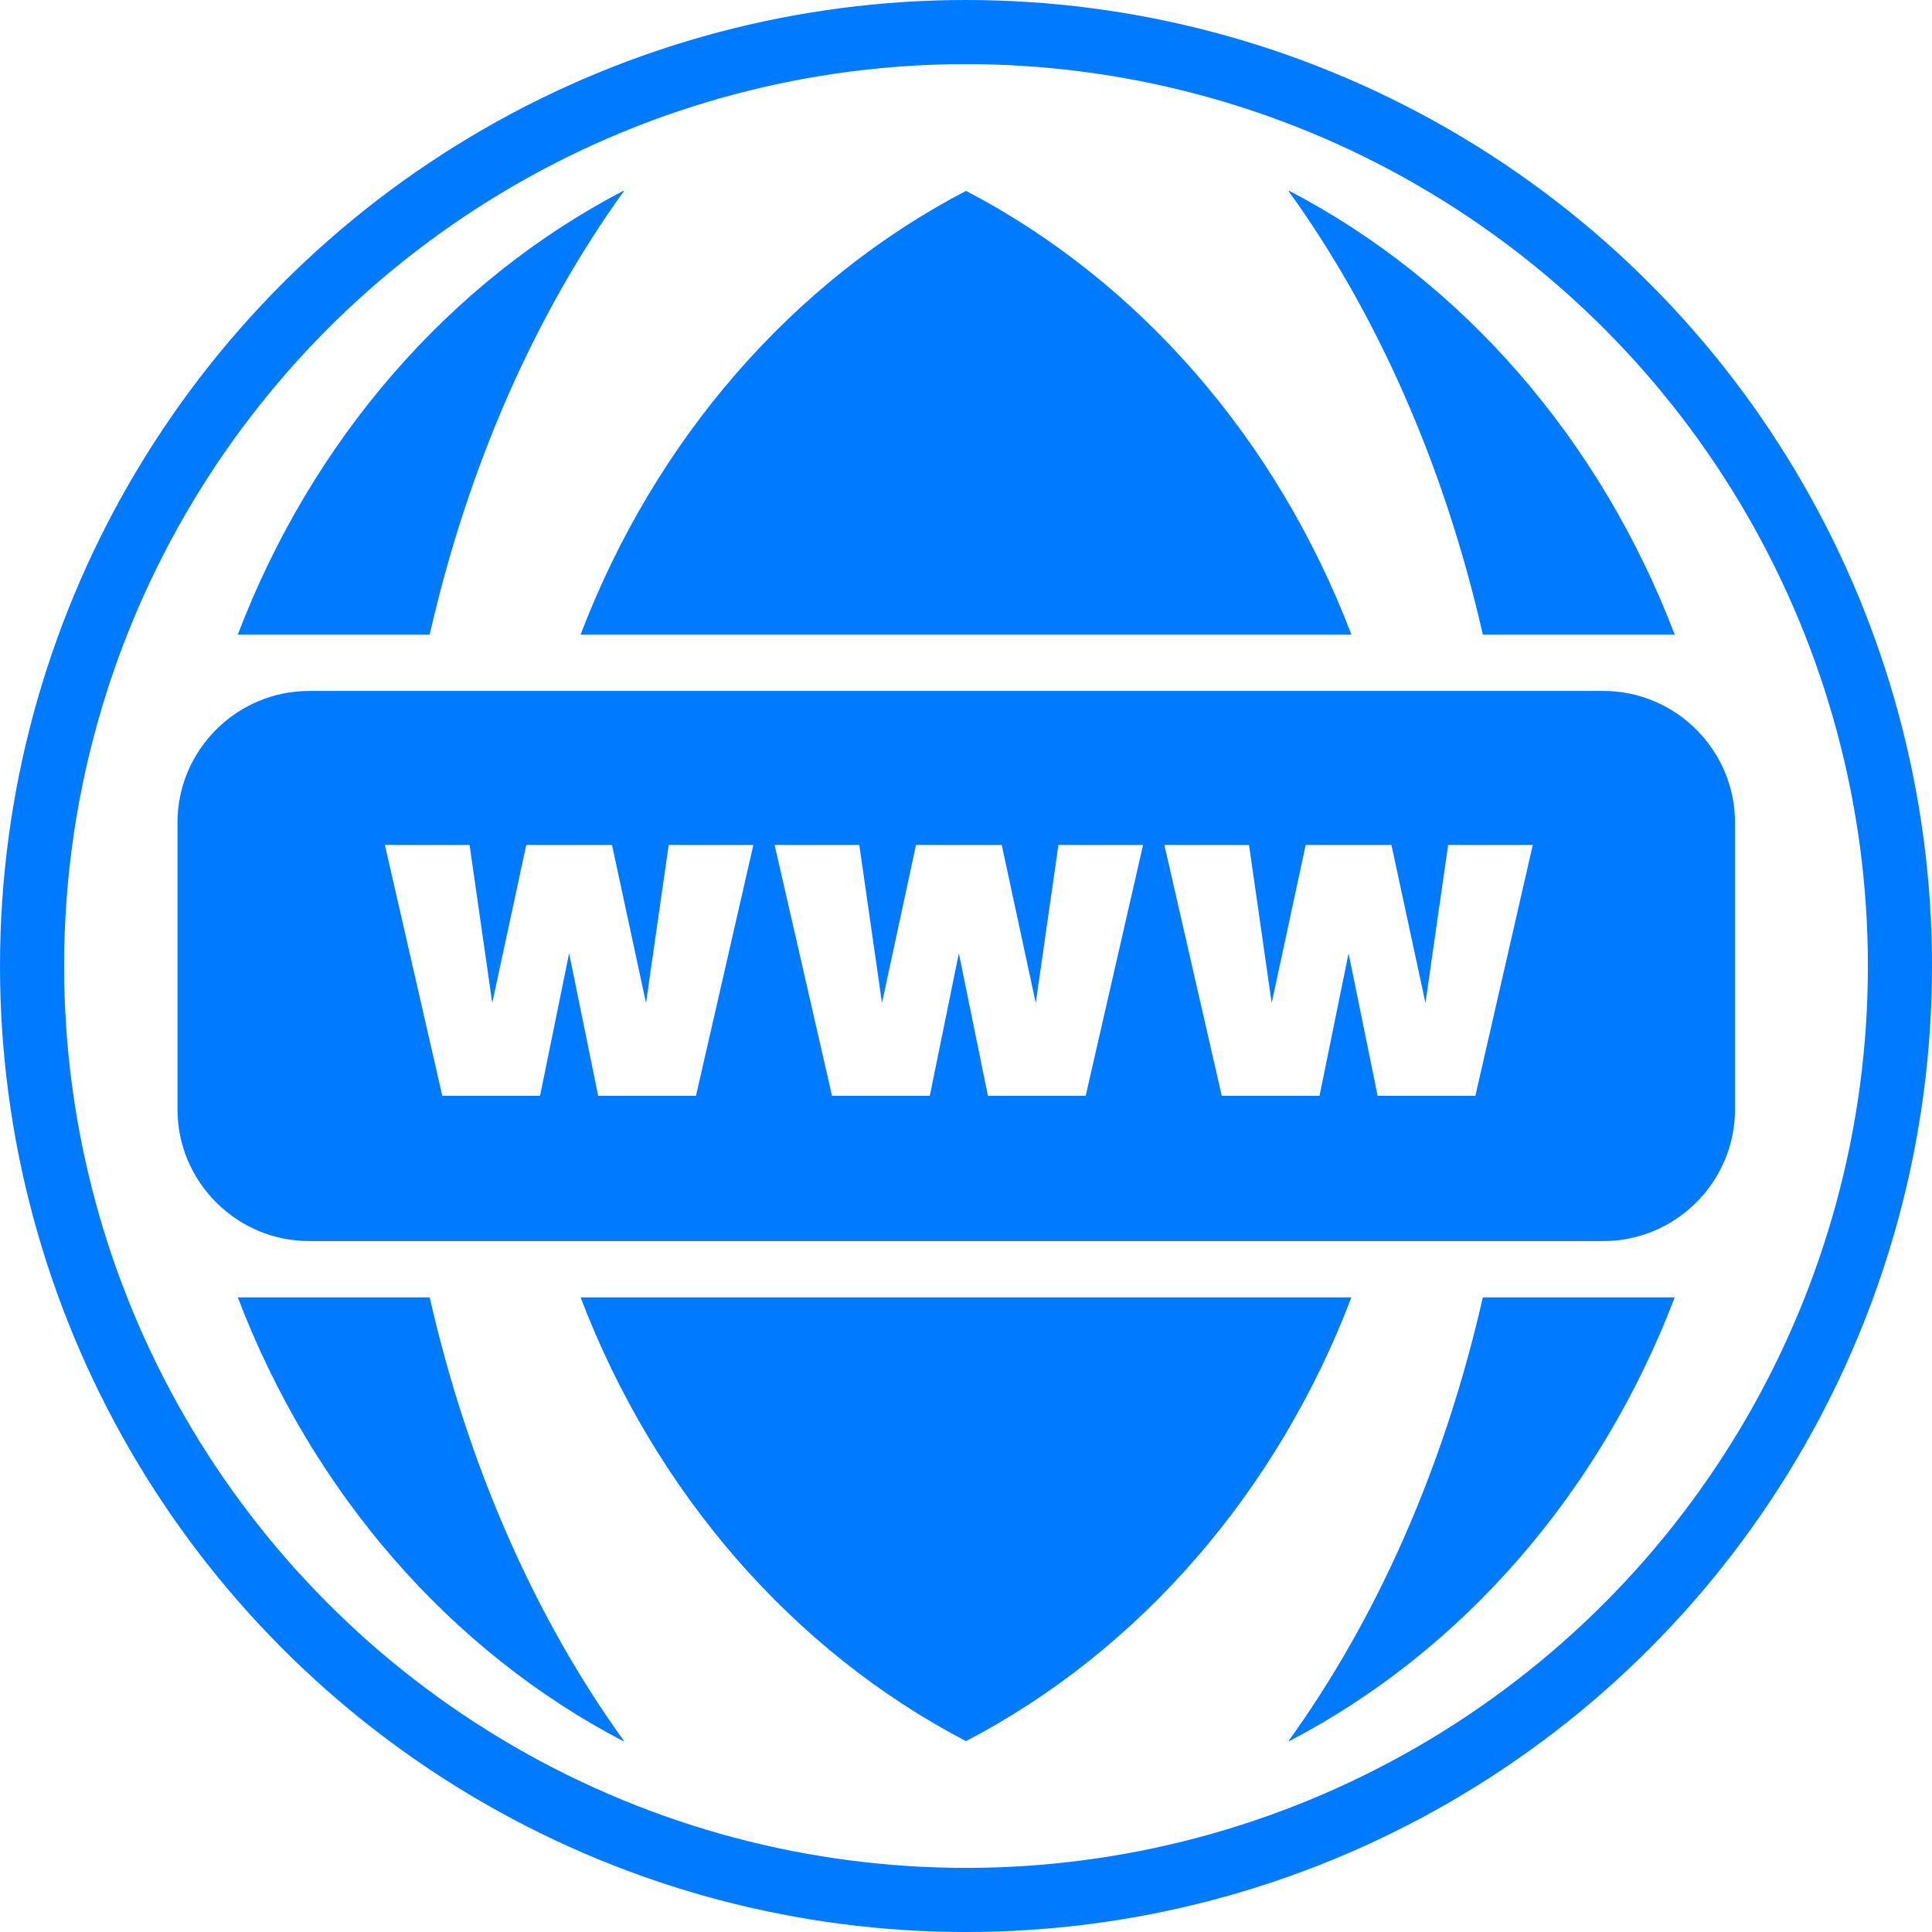
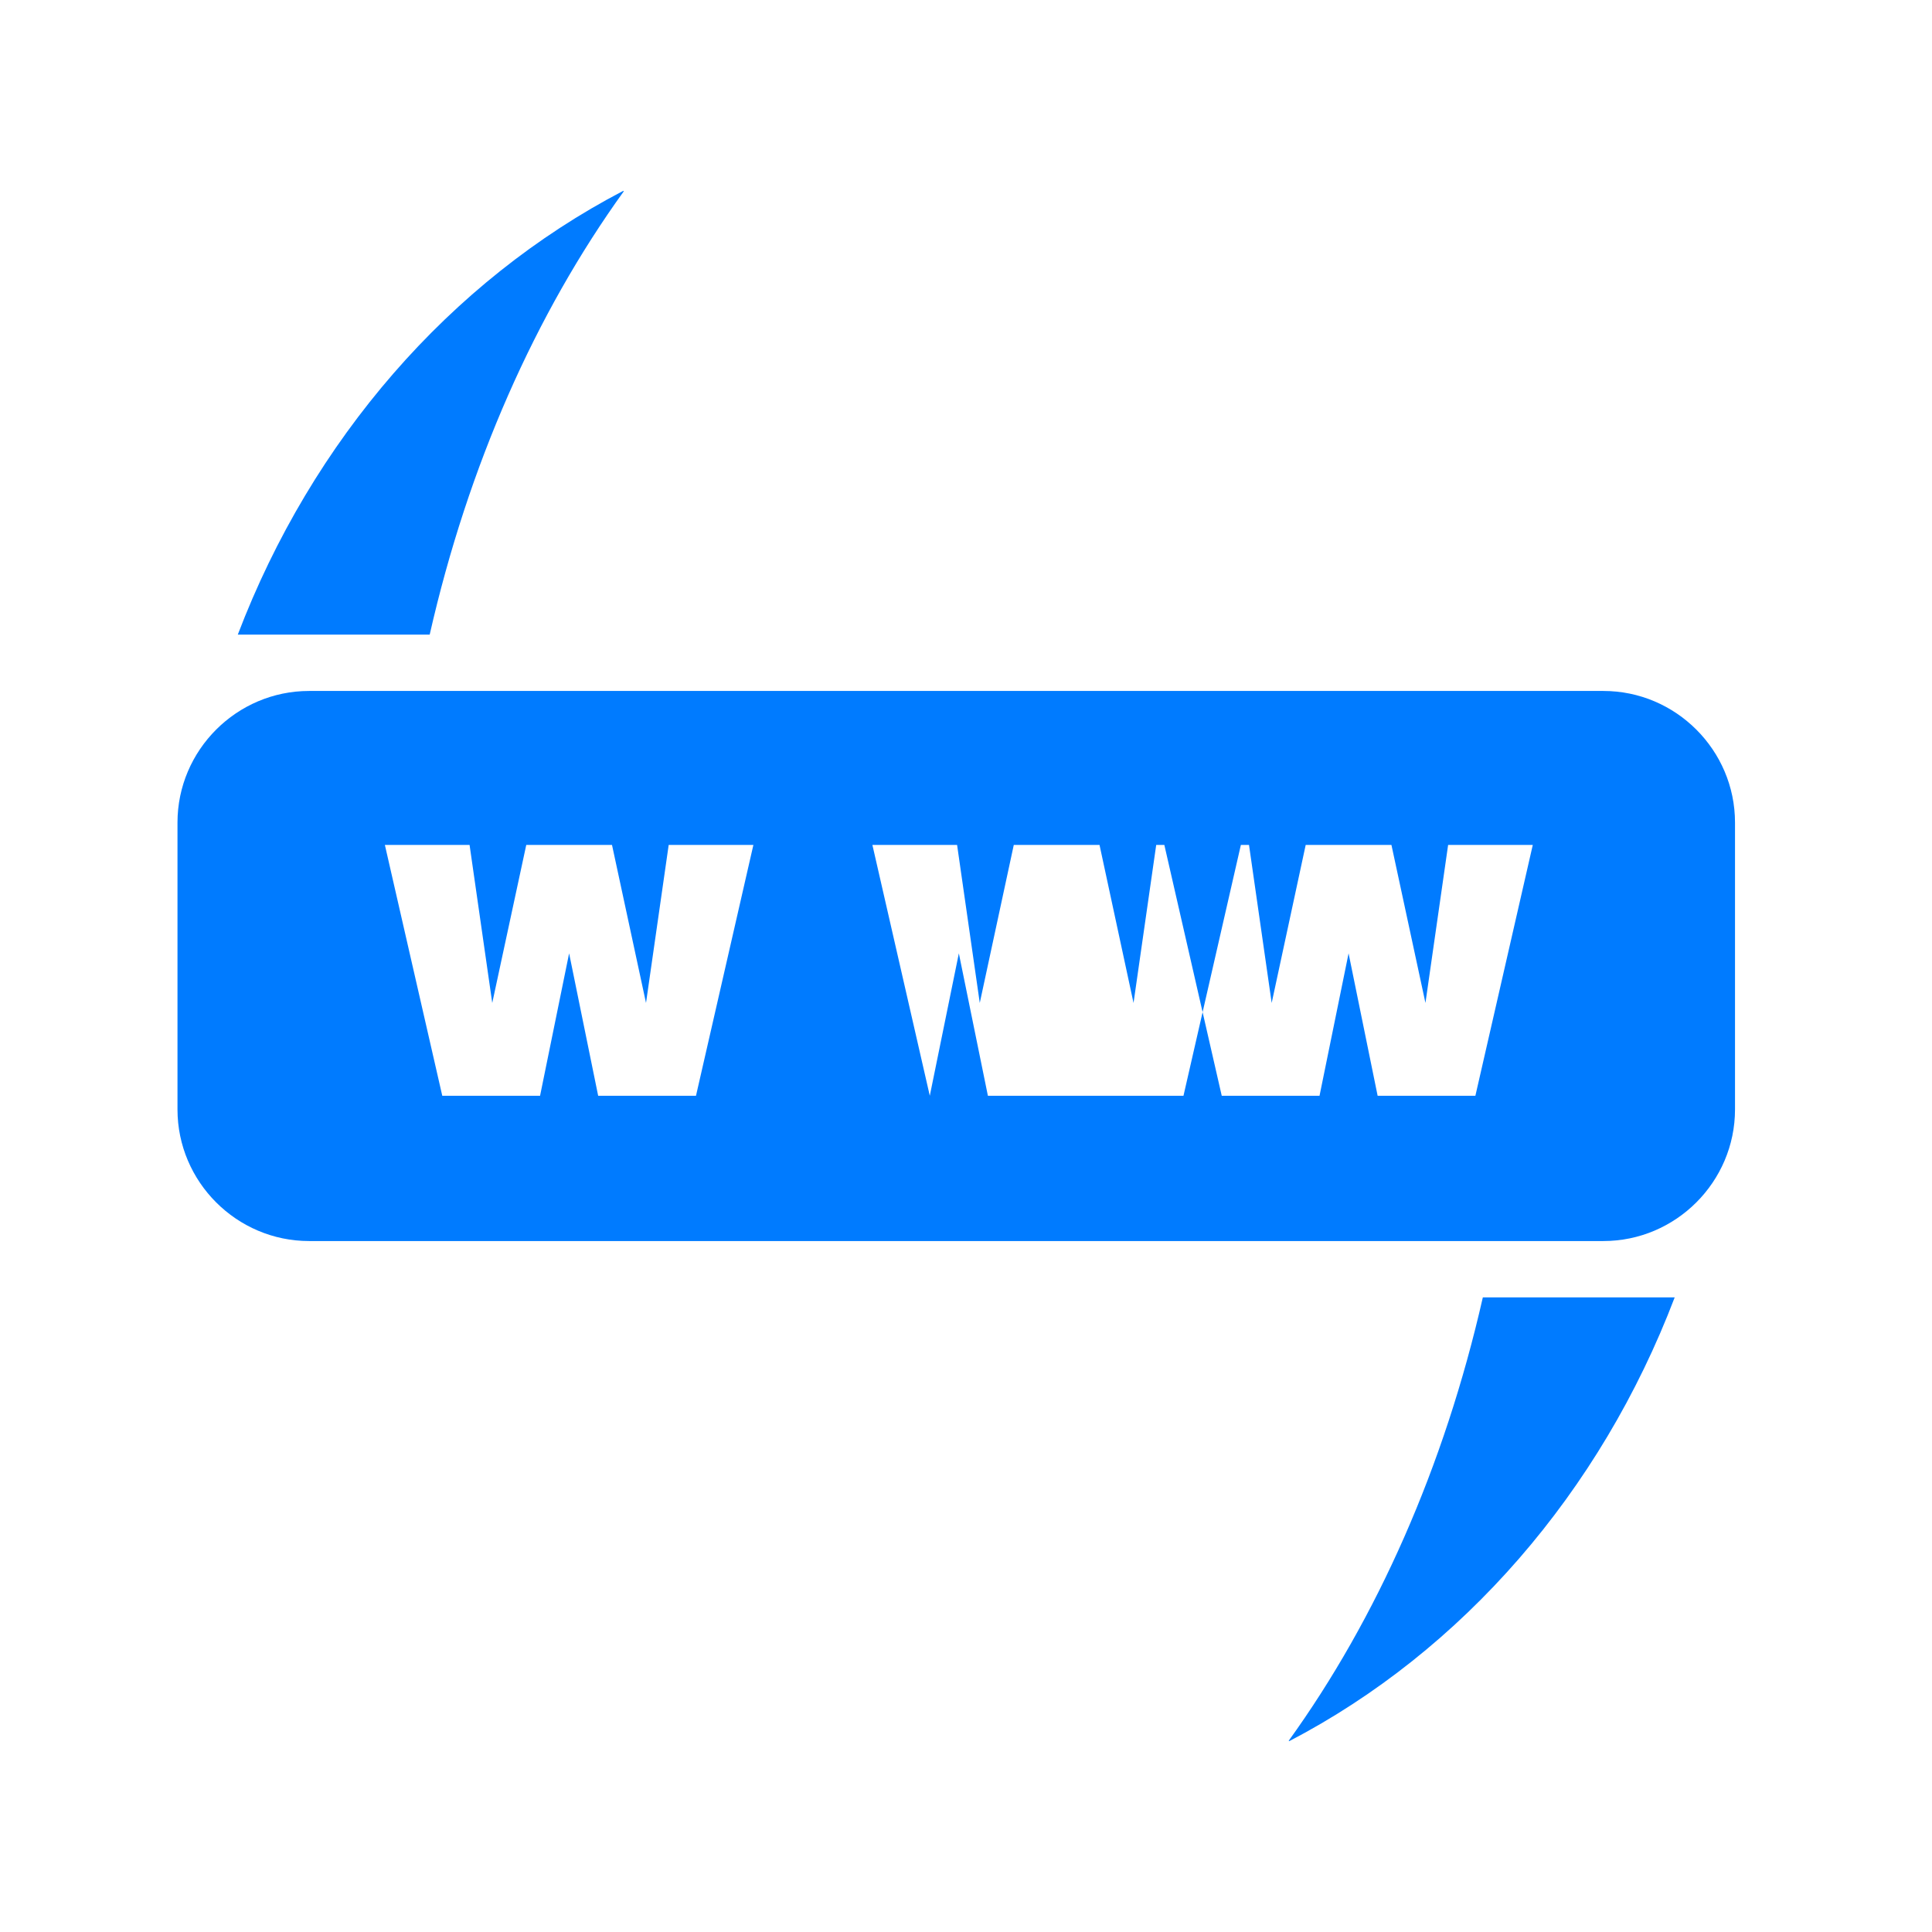
<svg xmlns="http://www.w3.org/2000/svg" id="Warstwa_1" data-name="Warstwa 1" viewBox="0 0 572.56 572.56">
  <defs>
    <style>      .cls-1 {        fill: none;        stroke: #007bff;        stroke-miterlimit: 10;        stroke-width: 19px;      }      .cls-2 {        fill: #007bff;        stroke-width: 0px;      }    </style>
  </defs>
-   <circle class="cls-1" cx="286.28" cy="286.28" r="276.78" />
  <g>
-     <path class="cls-2" d="M172.06,384.48h228.44c-22.04,57.83-62.94,104.78-114.22,131.51-51.28-26.73-92.18-73.68-114.22-131.51Z" />
-     <path class="cls-2" d="M400.5,188.08h-228.44c22.04-57.83,62.94-104.78,114.22-131.51,51.28,26.73,92.18,73.68,114.22,131.51Z" />
-     <path class="cls-2" d="M127.34,384.48c11.43,50.26,31.41,95.18,57.54,131.41-.06.03-.12.07-.19.1-51.28-26.73-92.18-73.68-114.22-131.51h56.87Z" />
    <path class="cls-2" d="M127.34,188.08h-56.87c22.04-57.83,62.94-104.78,114.22-131.51.07.03.13.07.19.1-26.13,36.23-46.11,81.15-57.54,131.41Z" />
    <path class="cls-2" d="M439.45,384.48h56.86c-22.03,57.83-62.93,104.78-114.21,131.51-.07-.03-.13-.07-.19-.1,26.13-36.23,46.11-81.15,57.54-131.41Z" />
-     <path class="cls-2" d="M439.45,188.08c-11.43-50.26-31.41-95.18-57.54-131.41.06-.03.12-.07.19-.1,51.28,26.73,92.18,73.68,114.21,131.51h-56.86Z" />
  </g>
-   <path class="cls-2" d="M475.18,204.77H91.6c-21.45,0-39,17.55-39,39v85.02c0,21.45,17.55,39,39,39h383.58c21.45,0,39-17.55,39-39v-85.02c0-21.45-17.55-39-39-39ZM206.25,324.74h-28.98l-8.61-42.21-8.61,42.21h-28.98l-17.01-74.34h25.1l6.72,46.83,10.08-46.83h25.41l10.08,46.83,6.72-46.83h25.1l-17.01,74.34ZM321.75,324.74h-28.98l-8.61-42.21-8.61,42.21h-28.98l-17.01-74.34h25.1l6.72,46.83,10.08-46.83h25.41l10.08,46.83,6.72-46.83h25.09l-17.01,74.34ZM437.25,324.74h-28.98l-8.61-42.21-8.61,42.21h-28.98l-17.01-74.34h25.09l6.72,46.83,10.08-46.83h25.41l10.08,46.83,6.72-46.83h25.09l-17.01,74.34Z" />
+   <path class="cls-2" d="M475.18,204.77H91.6c-21.45,0-39,17.55-39,39v85.02c0,21.45,17.55,39,39,39h383.58c21.45,0,39-17.55,39-39v-85.02c0-21.45-17.55-39-39-39ZM206.25,324.74h-28.98l-8.61-42.21-8.61,42.21h-28.98l-17.01-74.34h25.1l6.72,46.83,10.08-46.83h25.41l10.08,46.83,6.72-46.83h25.1l-17.01,74.34ZM321.75,324.74h-28.98l-8.61-42.21-8.61,42.21l-17.01-74.34h25.1l6.72,46.83,10.08-46.83h25.41l10.08,46.83,6.72-46.83h25.09l-17.01,74.34ZM437.25,324.74h-28.98l-8.61-42.21-8.61,42.21h-28.98l-17.01-74.34h25.09l6.72,46.83,10.08-46.83h25.41l10.08,46.83,6.72-46.83h25.09l-17.01,74.34Z" />
</svg>